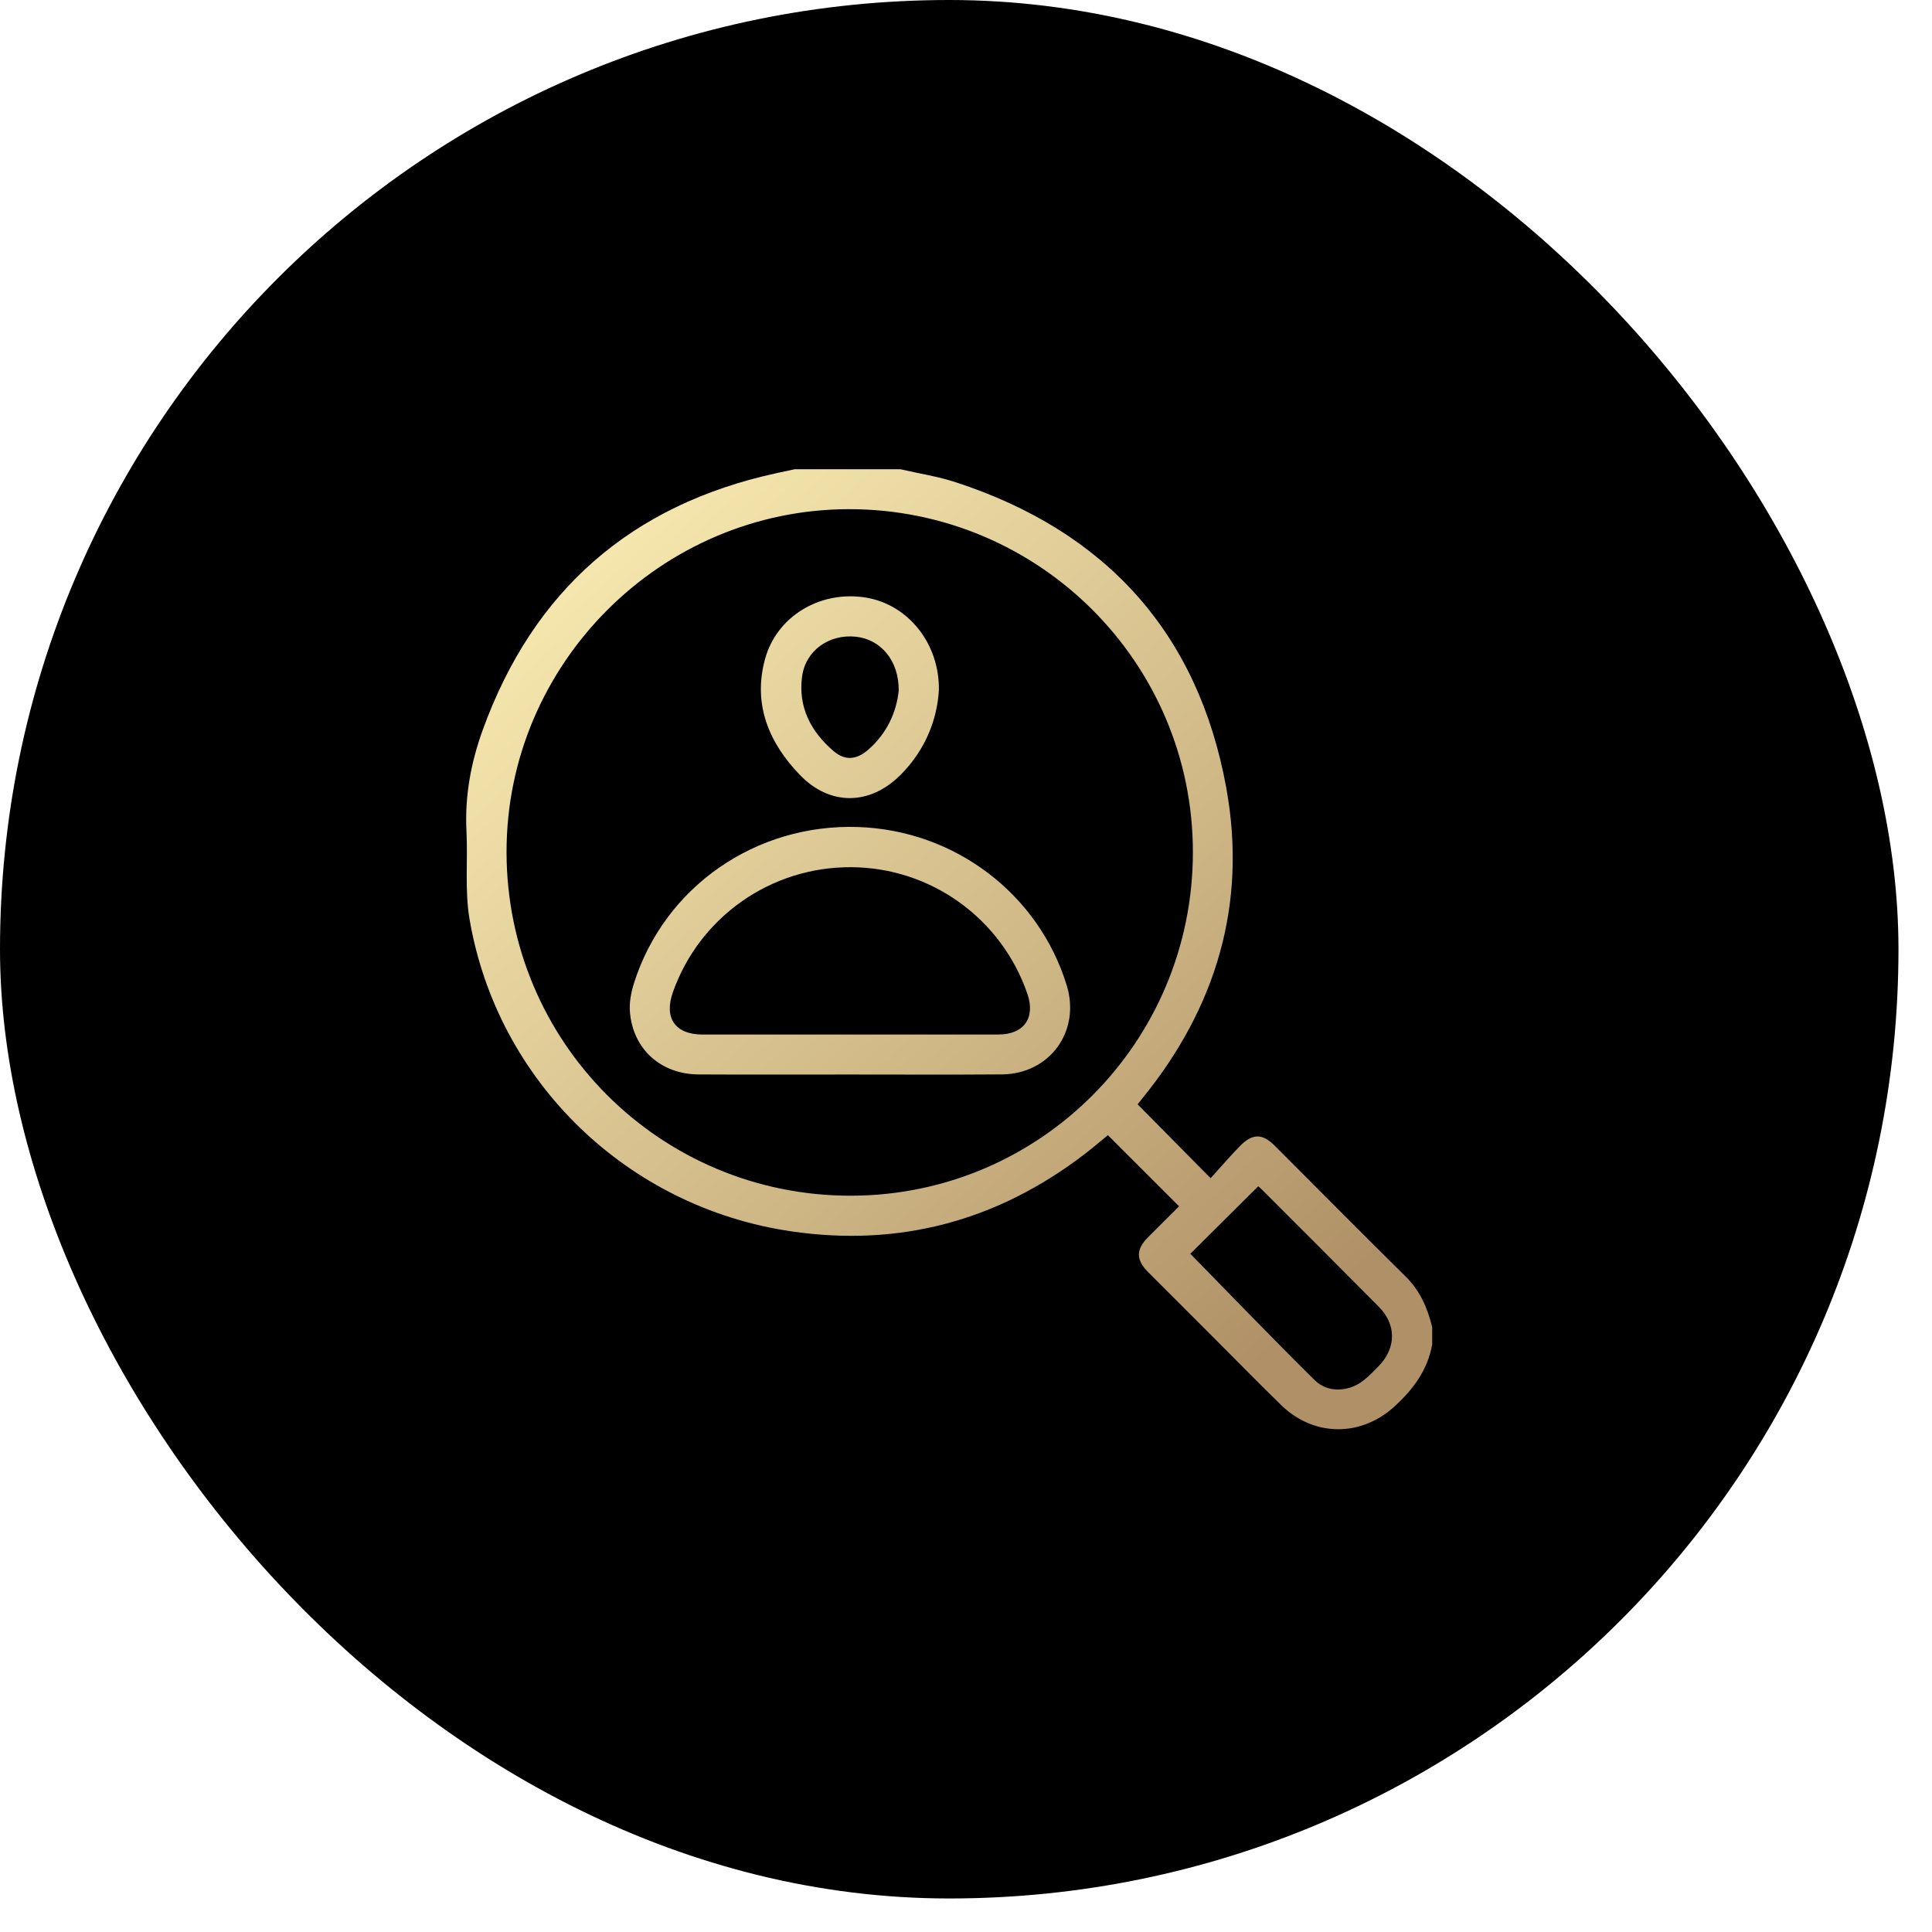
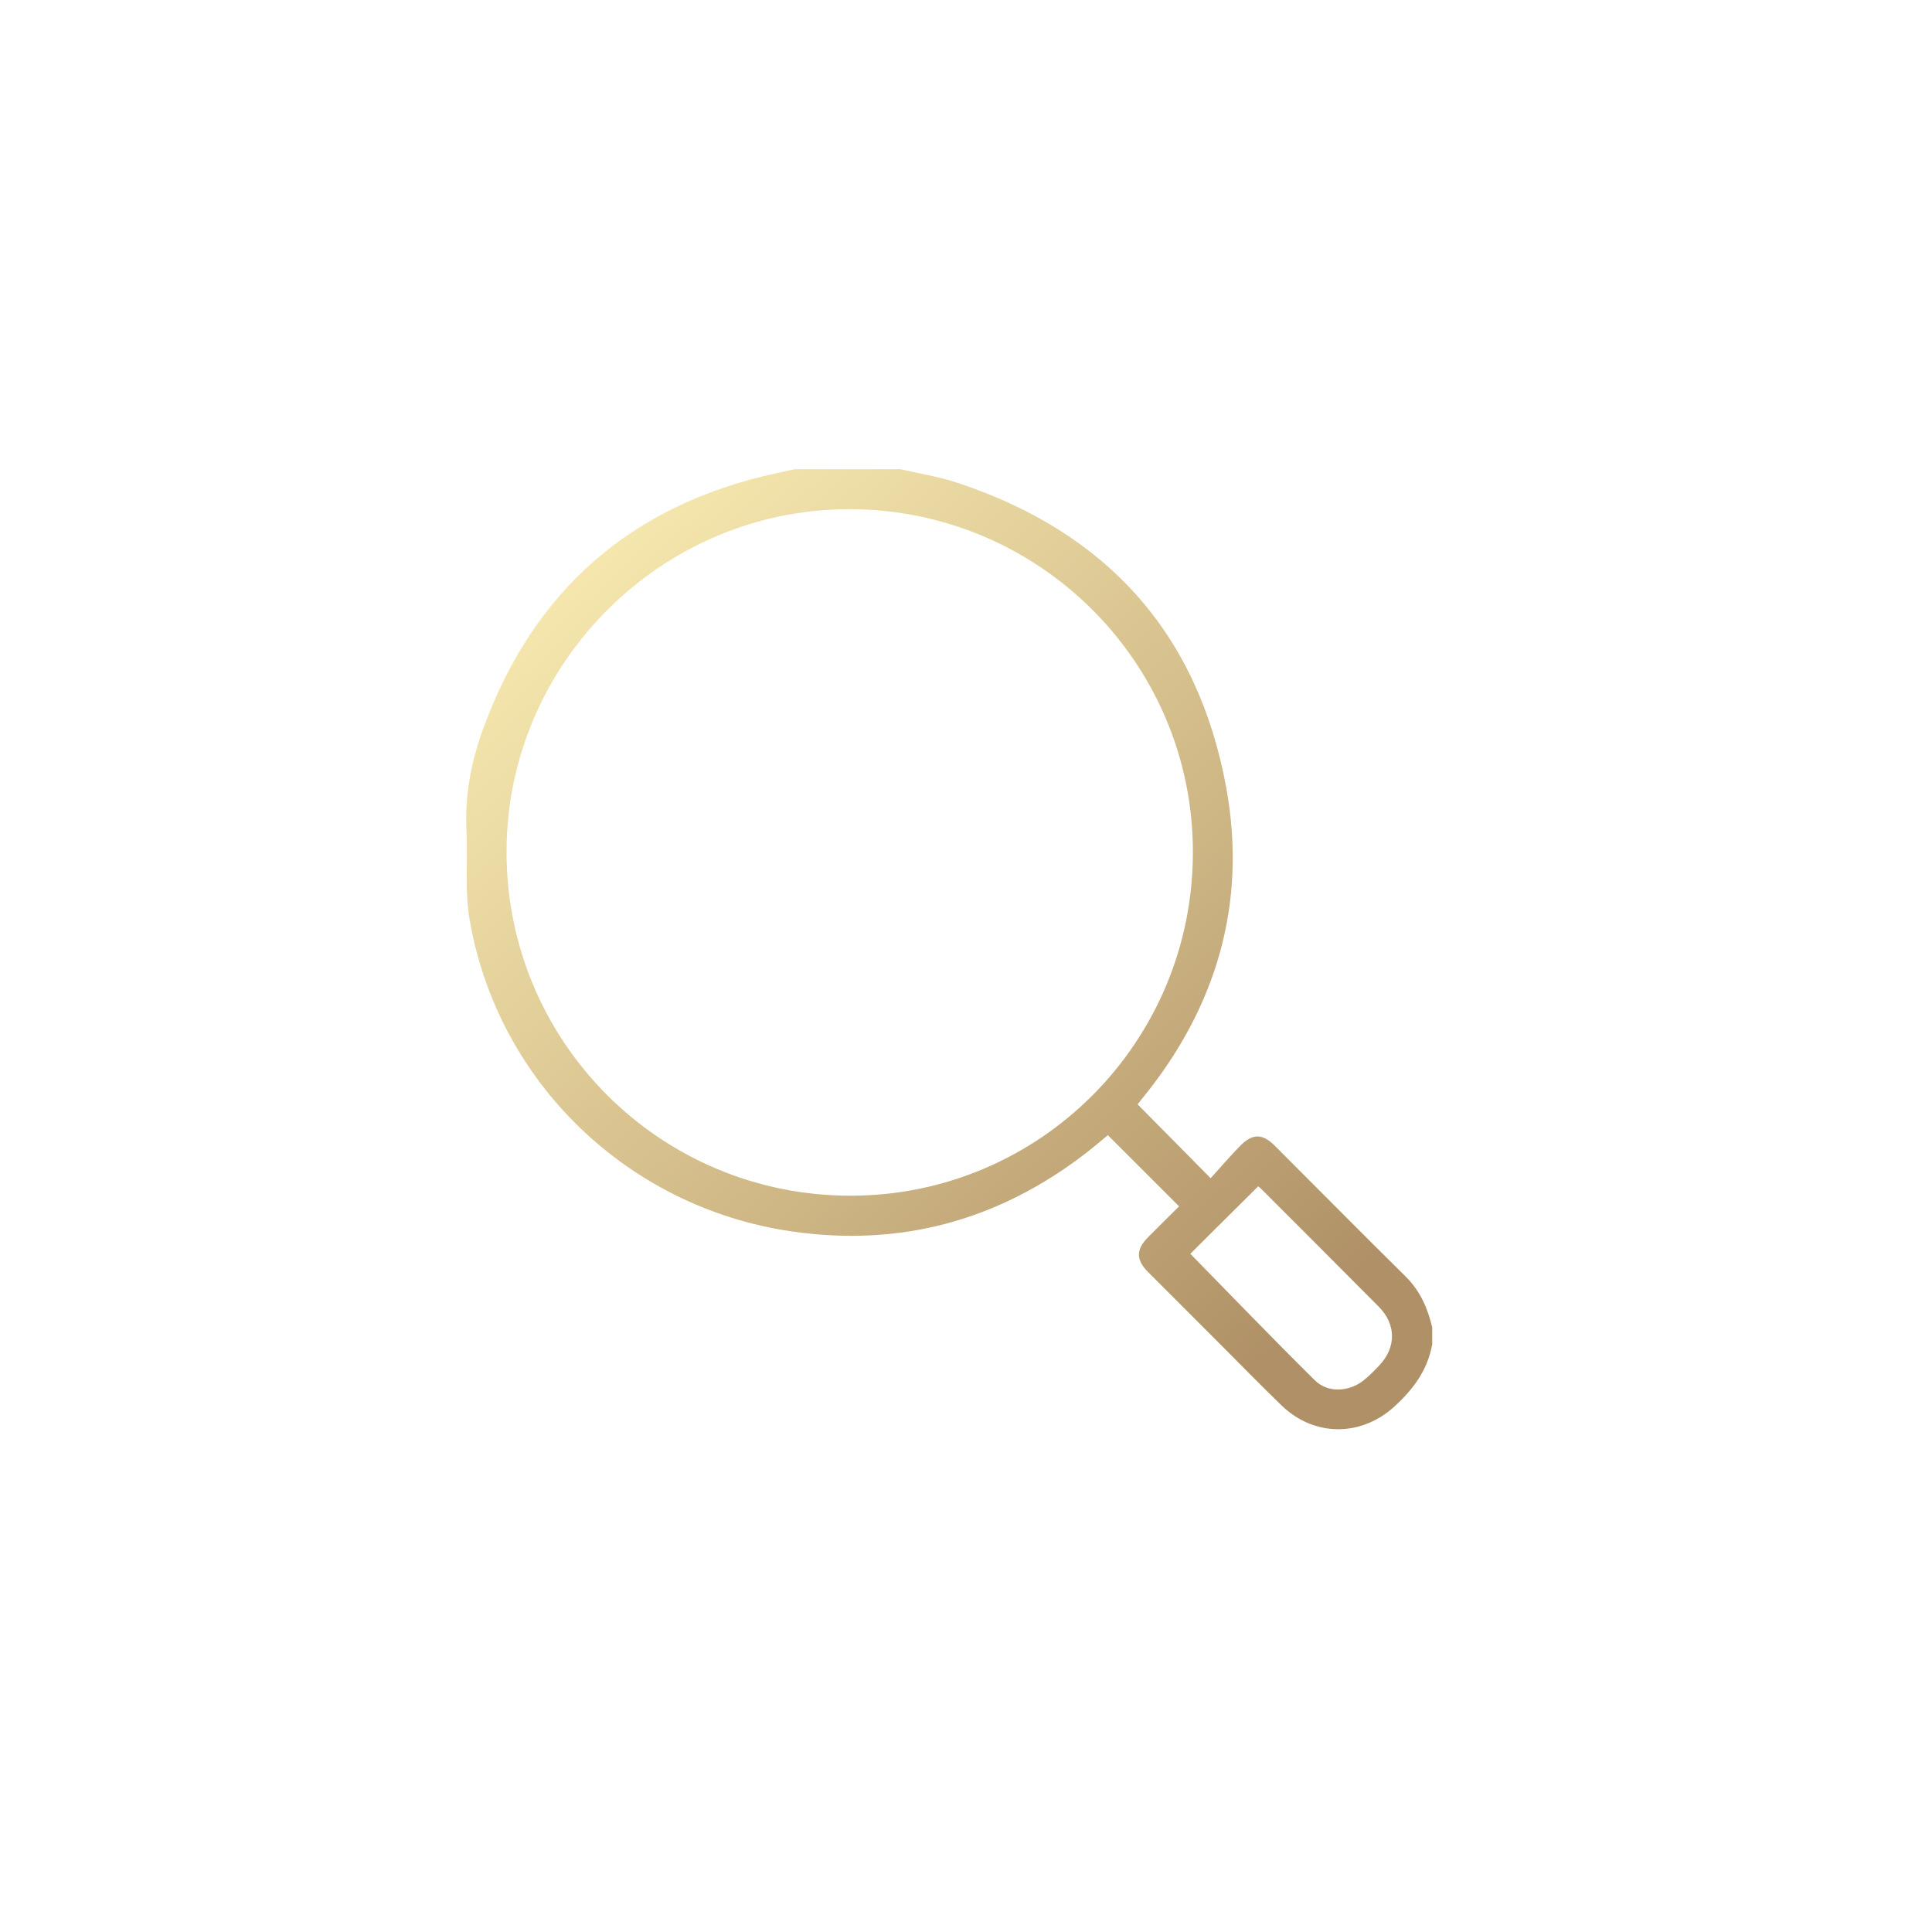
<svg xmlns="http://www.w3.org/2000/svg" width="48" height="48" viewBox="0 0 48 48" fill="none">
-   <rect width="47.167" height="47.167" rx="23.583" fill="black" />
  <path d="M22.369 11.658C22.831 11.765 23.305 11.836 23.753 11.984C27.47 13.2 29.765 15.72 30.466 19.571C30.989 22.442 30.224 25.028 28.379 27.291C28.335 27.345 28.293 27.401 28.264 27.437C28.853 28.033 29.436 28.624 30.078 29.272C30.318 29.008 30.556 28.729 30.812 28.468C31.122 28.154 31.367 28.16 31.676 28.47C32.758 29.552 33.834 30.64 34.924 31.716C35.283 32.071 35.469 32.501 35.583 32.977V33.398C35.471 34.035 35.113 34.516 34.646 34.943C33.819 35.7 32.65 35.703 31.839 34.917C31.329 34.423 30.832 33.914 30.33 33.411C29.728 32.809 29.126 32.208 28.525 31.605C28.221 31.3 28.22 31.043 28.523 30.739C28.78 30.48 29.041 30.223 29.294 29.971C28.7 29.377 28.12 28.798 27.525 28.203C27.34 28.355 27.147 28.521 26.945 28.675C24.786 30.329 22.355 30.986 19.664 30.593C15.589 30 12.355 26.872 11.666 22.839C11.544 22.124 11.626 21.376 11.589 20.644C11.546 19.779 11.7 18.946 11.991 18.142C13.246 14.67 15.683 12.539 19.294 11.755C19.444 11.722 19.595 11.69 19.745 11.658C20.619 11.658 21.495 11.658 22.369 11.658ZM12.585 21.167C12.587 25.895 16.407 29.709 21.135 29.707C25.835 29.704 29.636 25.89 29.637 21.174C29.639 16.465 25.813 12.648 21.095 12.65C16.421 12.653 12.583 16.493 12.585 21.167ZM29.573 31.15C30.598 32.196 31.62 33.258 32.668 34.294C32.99 34.612 33.513 34.584 33.875 34.297C34.016 34.187 34.141 34.057 34.265 33.927C34.691 33.48 34.692 32.906 34.257 32.467C33.291 31.492 32.318 30.523 31.348 29.551C31.316 29.519 31.28 29.491 31.26 29.473C30.683 30.047 30.114 30.612 29.573 31.15Z" fill="url(#paint0_linear_4555_18911)" />
-   <path d="M21.1 26.696C19.851 26.696 18.602 26.701 17.354 26.694C16.428 26.689 15.737 26.077 15.652 25.165C15.629 24.925 15.676 24.664 15.75 24.431C16.506 22.036 18.773 20.461 21.319 20.547C23.723 20.628 25.807 22.21 26.503 24.483C26.851 25.62 26.083 26.683 24.892 26.693C23.628 26.703 22.364 26.696 21.1 26.696ZM21.108 25.702C22.34 25.702 23.573 25.704 24.806 25.702C25.438 25.702 25.73 25.289 25.526 24.695C24.883 22.818 23.128 21.555 21.148 21.545C19.154 21.534 17.378 22.78 16.717 24.654C16.491 25.295 16.776 25.702 17.455 25.703C18.672 25.704 19.89 25.703 21.107 25.703L21.108 25.702Z" fill="url(#paint1_linear_4555_18911)" />
-   <path d="M23.326 17.155C23.28 17.901 22.977 18.647 22.375 19.251C21.613 20.015 20.616 20.028 19.869 19.249C19.105 18.454 18.704 17.506 19.003 16.389C19.29 15.31 20.377 14.664 21.508 14.846C22.55 15.013 23.348 15.979 23.326 17.155ZM22.328 17.165C22.339 16.415 21.884 15.884 21.264 15.819C20.602 15.749 20.013 16.158 19.927 16.812C19.826 17.568 20.148 18.182 20.713 18.663C20.992 18.901 21.274 18.88 21.562 18.634C22.041 18.222 22.273 17.683 22.328 17.165Z" fill="url(#paint2_linear_4555_18911)" />
  <defs>
    <linearGradient id="paint0_linear_4555_18911" x1="13.519" y1="13.961" x2="31.593" y2="33.571" gradientUnits="userSpaceOnUse">
      <stop stop-color="#F7E9B0" />
      <stop offset="0.55" stop-color="#D1BA88" />
      <stop offset="1" stop-color="#B09167" />
    </linearGradient>
    <linearGradient id="paint1_linear_4555_18911" x1="13.519" y1="13.961" x2="31.593" y2="33.571" gradientUnits="userSpaceOnUse">
      <stop stop-color="#F7E9B0" />
      <stop offset="0.55" stop-color="#D1BA88" />
      <stop offset="1" stop-color="#B09167" />
    </linearGradient>
    <linearGradient id="paint2_linear_4555_18911" x1="13.519" y1="13.961" x2="31.593" y2="33.571" gradientUnits="userSpaceOnUse">
      <stop stop-color="#F7E9B0" />
      <stop offset="0.55" stop-color="#D1BA88" />
      <stop offset="1" stop-color="#B09167" />
    </linearGradient>
  </defs>
</svg>